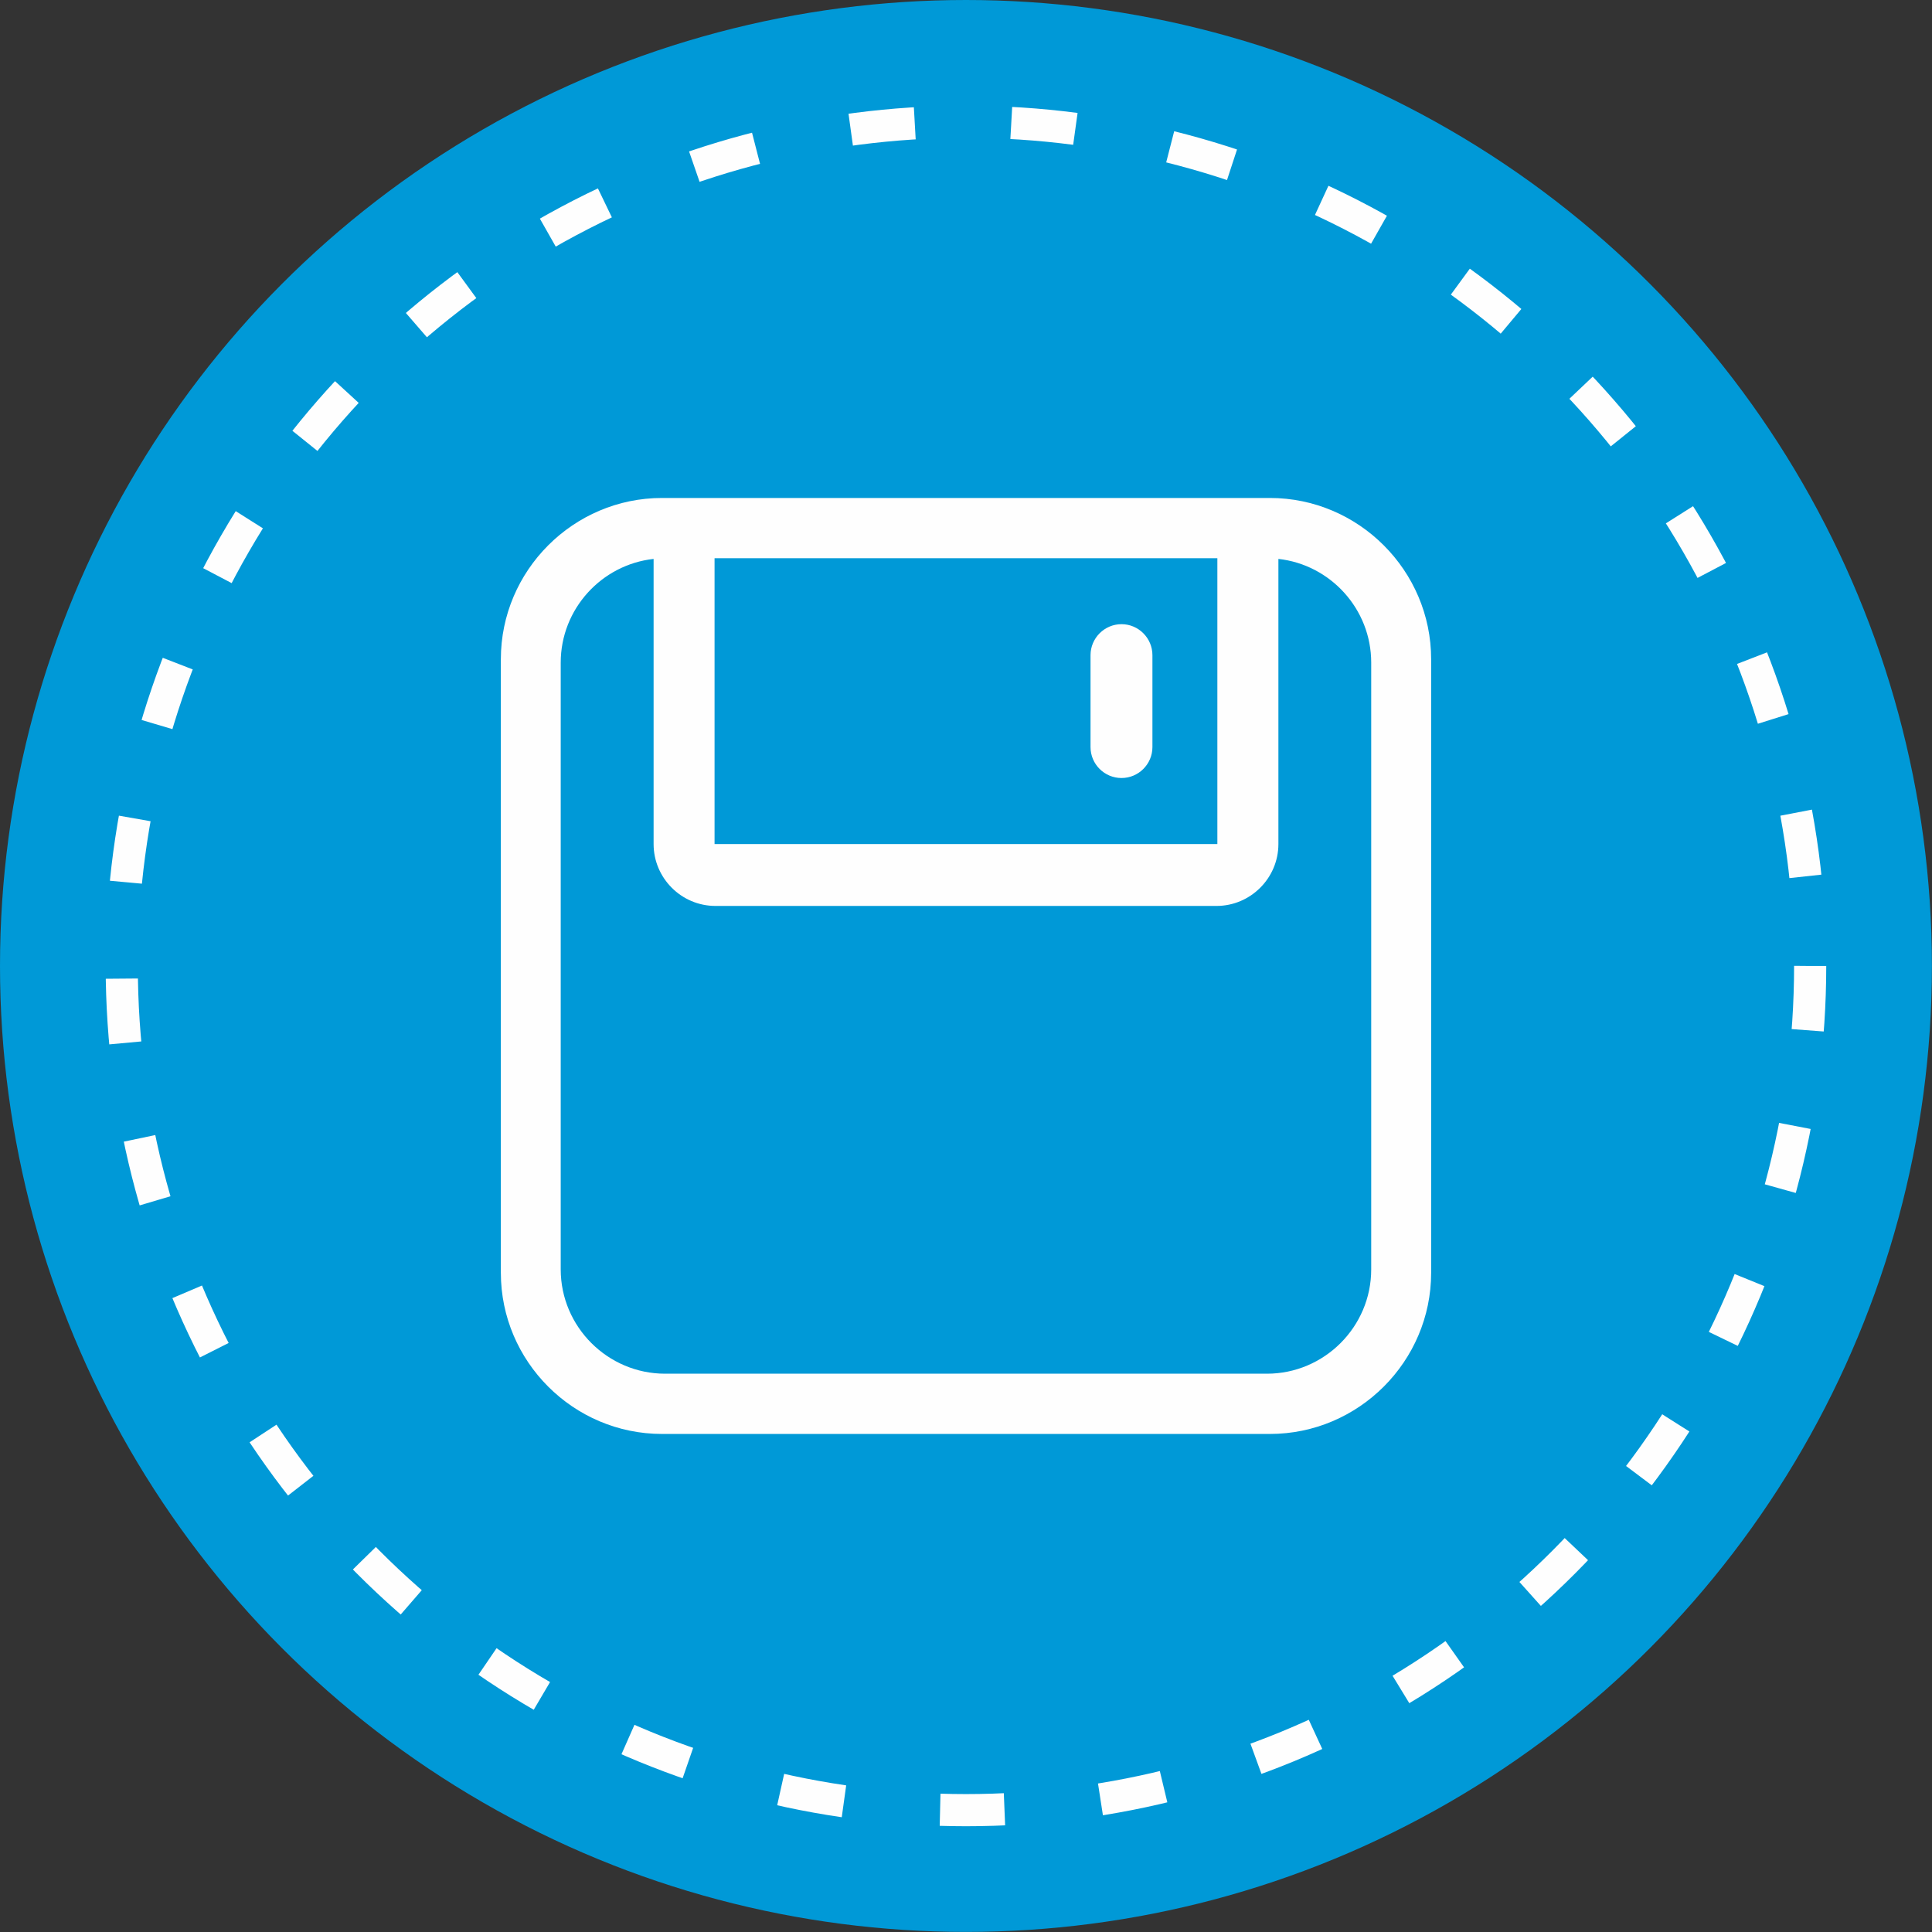
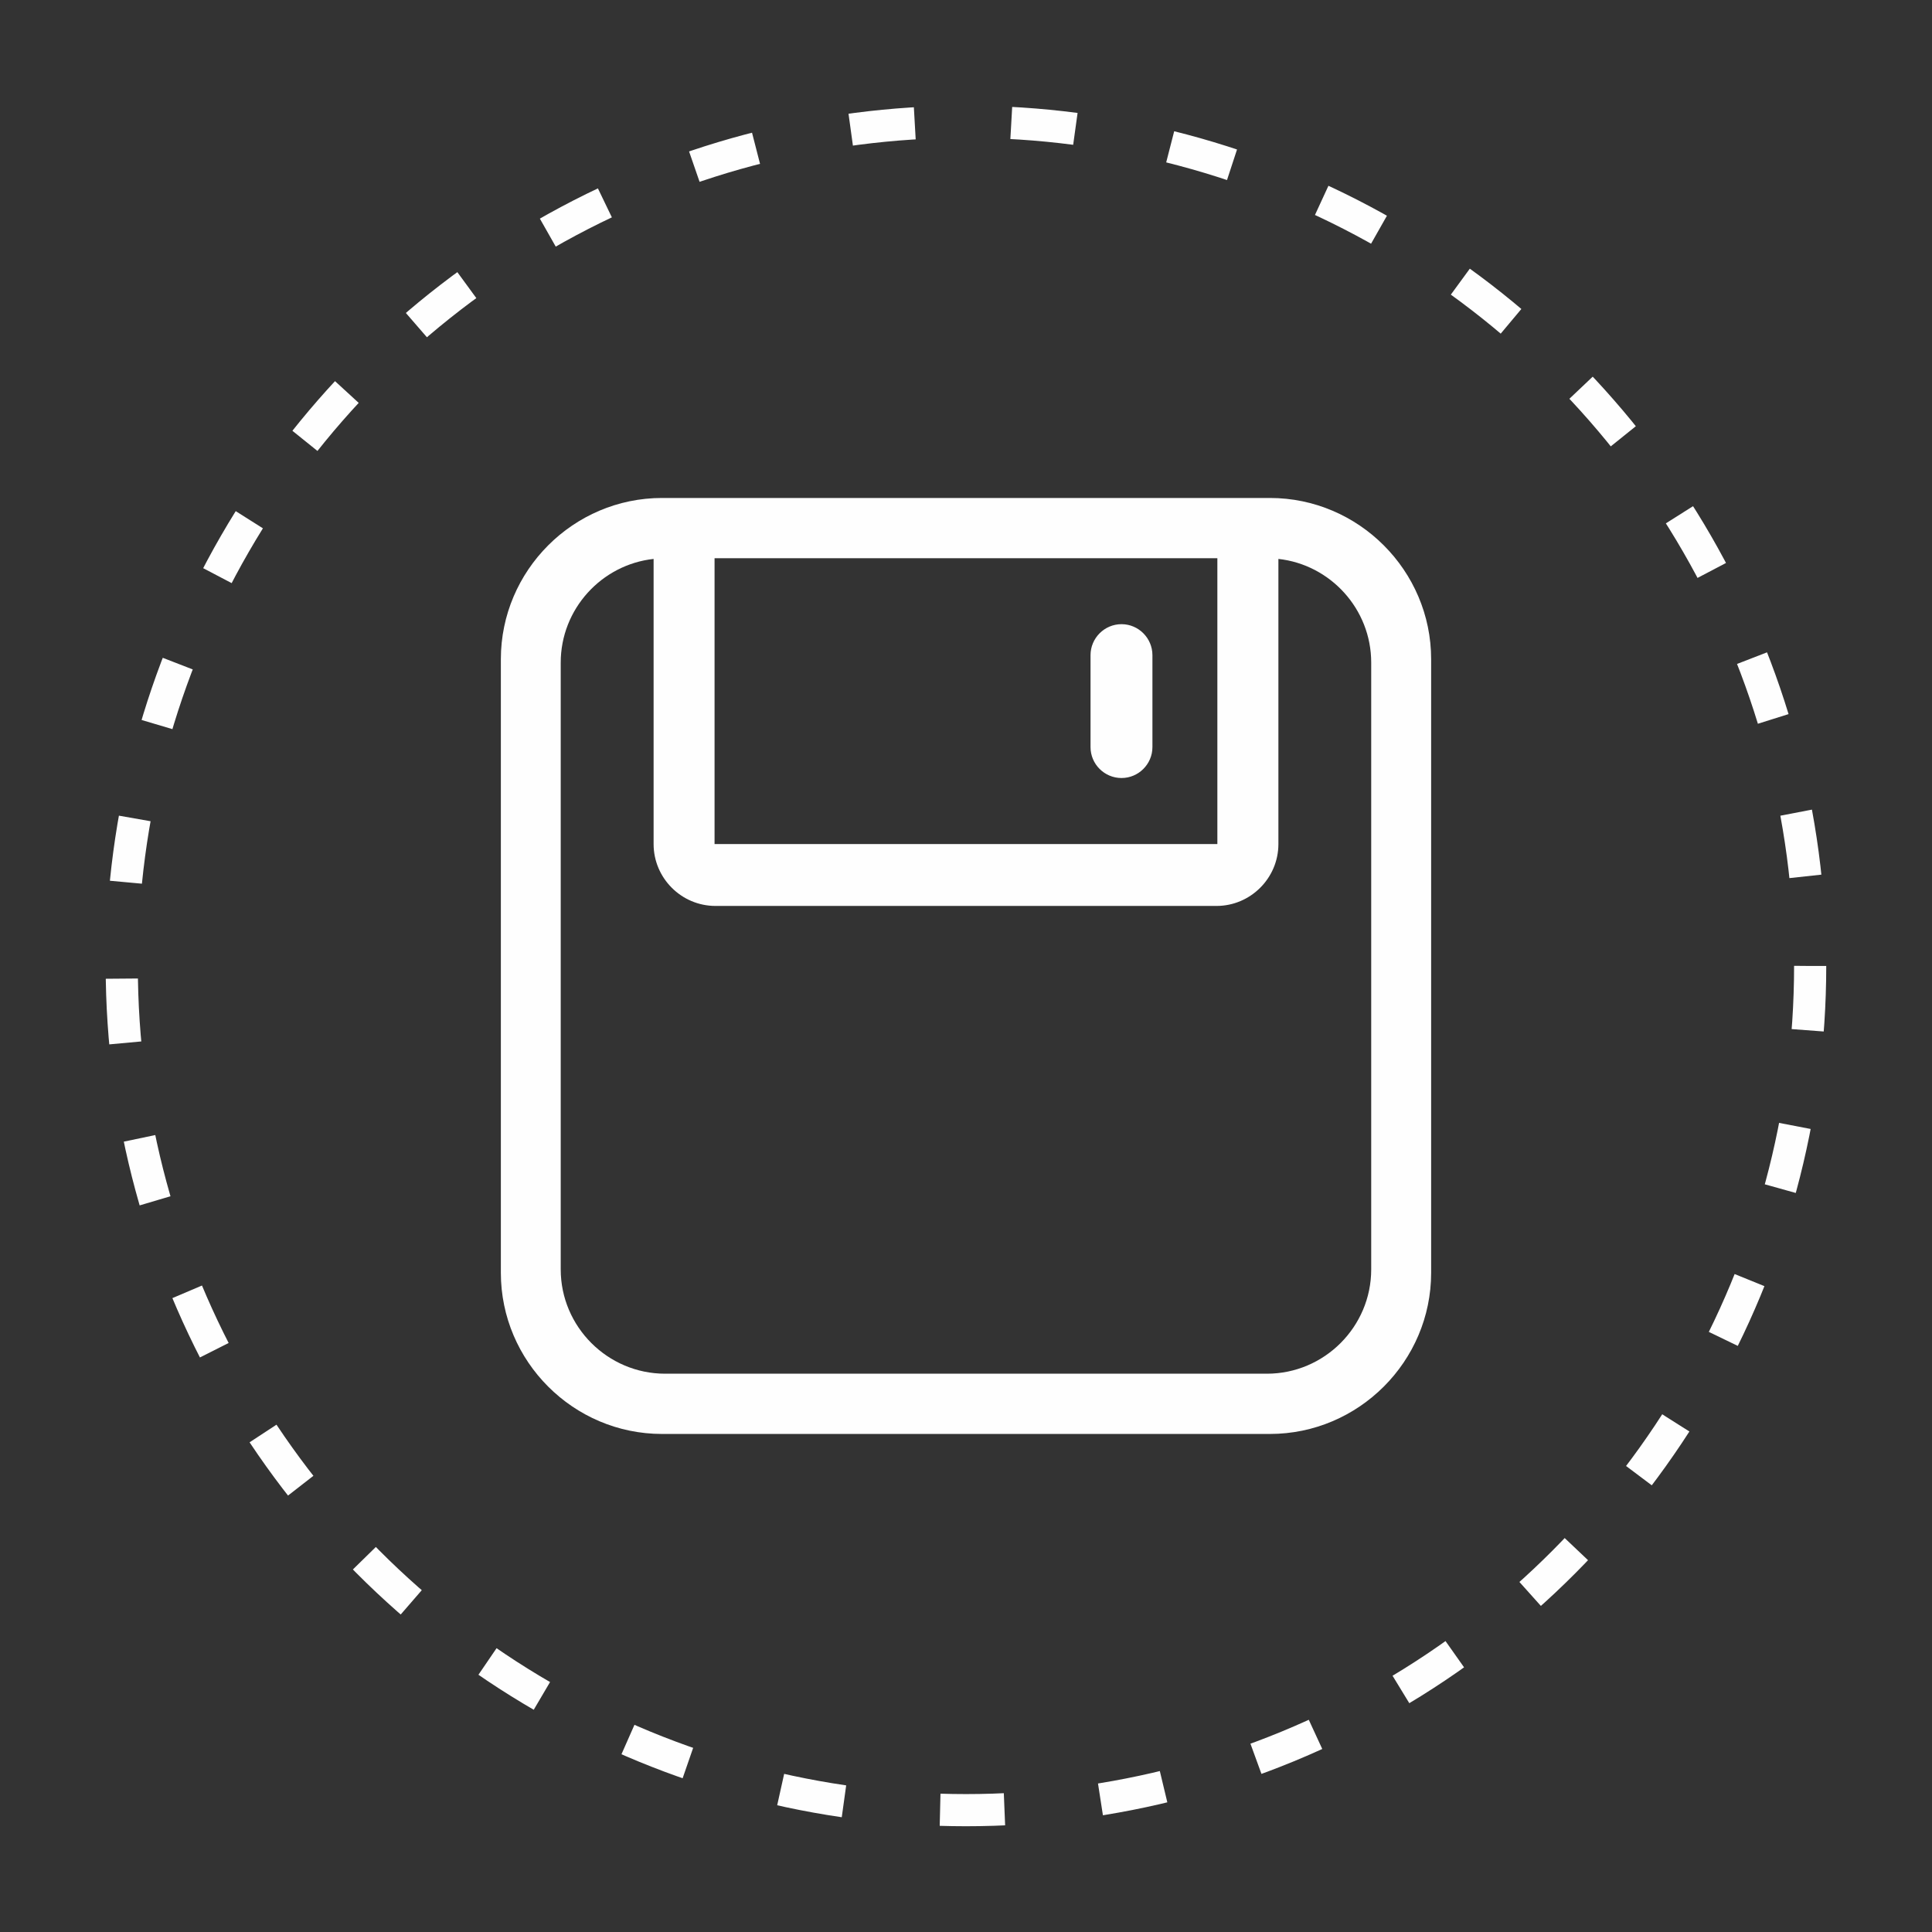
<svg xmlns="http://www.w3.org/2000/svg" xml:space="preserve" width="240px" height="240px" version="1.0" style="shape-rendering:geometricPrecision; text-rendering:geometricPrecision; image-rendering:optimizeQuality; fill-rule:evenodd; clip-rule:evenodd" viewBox="0 0 247.53 247.53">
  <rect x="0" y="0" width="247.53" height="247.53" fill="#333333" stroke="none" />
  <defs>
    <style type="text/css">
   
    .str0 {stroke:#FEFEFE;stroke-width:4.12;stroke-miterlimit:22.926;stroke-dasharray:8.25 12.37}
    .fil2 {fill:none}
    .fil1 {fill:#FEFEFE}
    .fil0 {fill:#0099D7}
   
  </style>
  </defs>
  <g id="Layer_x0020_1">
    <g id="_1433899979680">
-       <circle class="fil0" cx="123.76" cy="123.76" r="123.76" />
      <path class="fil1" d="M84.82 63.8l77.88 0c11.36,0 20.66,9.3 20.66,20.66l0 78.61c0,11.36 -9.3,20.65 -20.66,20.65l-77.88 0c-11.36,0 -20.65,-9.29 -20.65,-20.65l0 -78.61c0,-11.36 9.29,-20.66 20.65,-20.66zm58.87 16.17l0 0c2.18,0 3.96,1.79 3.96,3.97l0 11.78c0,2.18 -1.78,3.96 -3.96,3.96l0 0c-2.19,0 -3.97,-1.78 -3.97,-3.96l0 -11.78c0,-2.18 1.78,-3.97 3.97,-3.97zm-52.14 -8.45l0 36.62 64.42 0 0 -36.62 -64.42 0zm72.24 0.09l0 36.53c0,4.36 -3.57,7.93 -7.93,7.93l-64.19 0c-4.37,0 -7.93,-3.57 -7.93,-7.93l0 -36.53c-6.67,0.73 -11.9,6.42 -11.9,13.28l0 77.75c0,7.35 6.02,13.36 13.37,13.36l77.11 0c7.35,0 13.36,-6.01 13.36,-13.36l0 -77.75c0,-6.86 -5.23,-12.55 -11.89,-13.28z" />
      <circle class="fil2 str0" cx="123.76" cy="123.76" r="108.16" />
    </g>
  </g>
</svg>